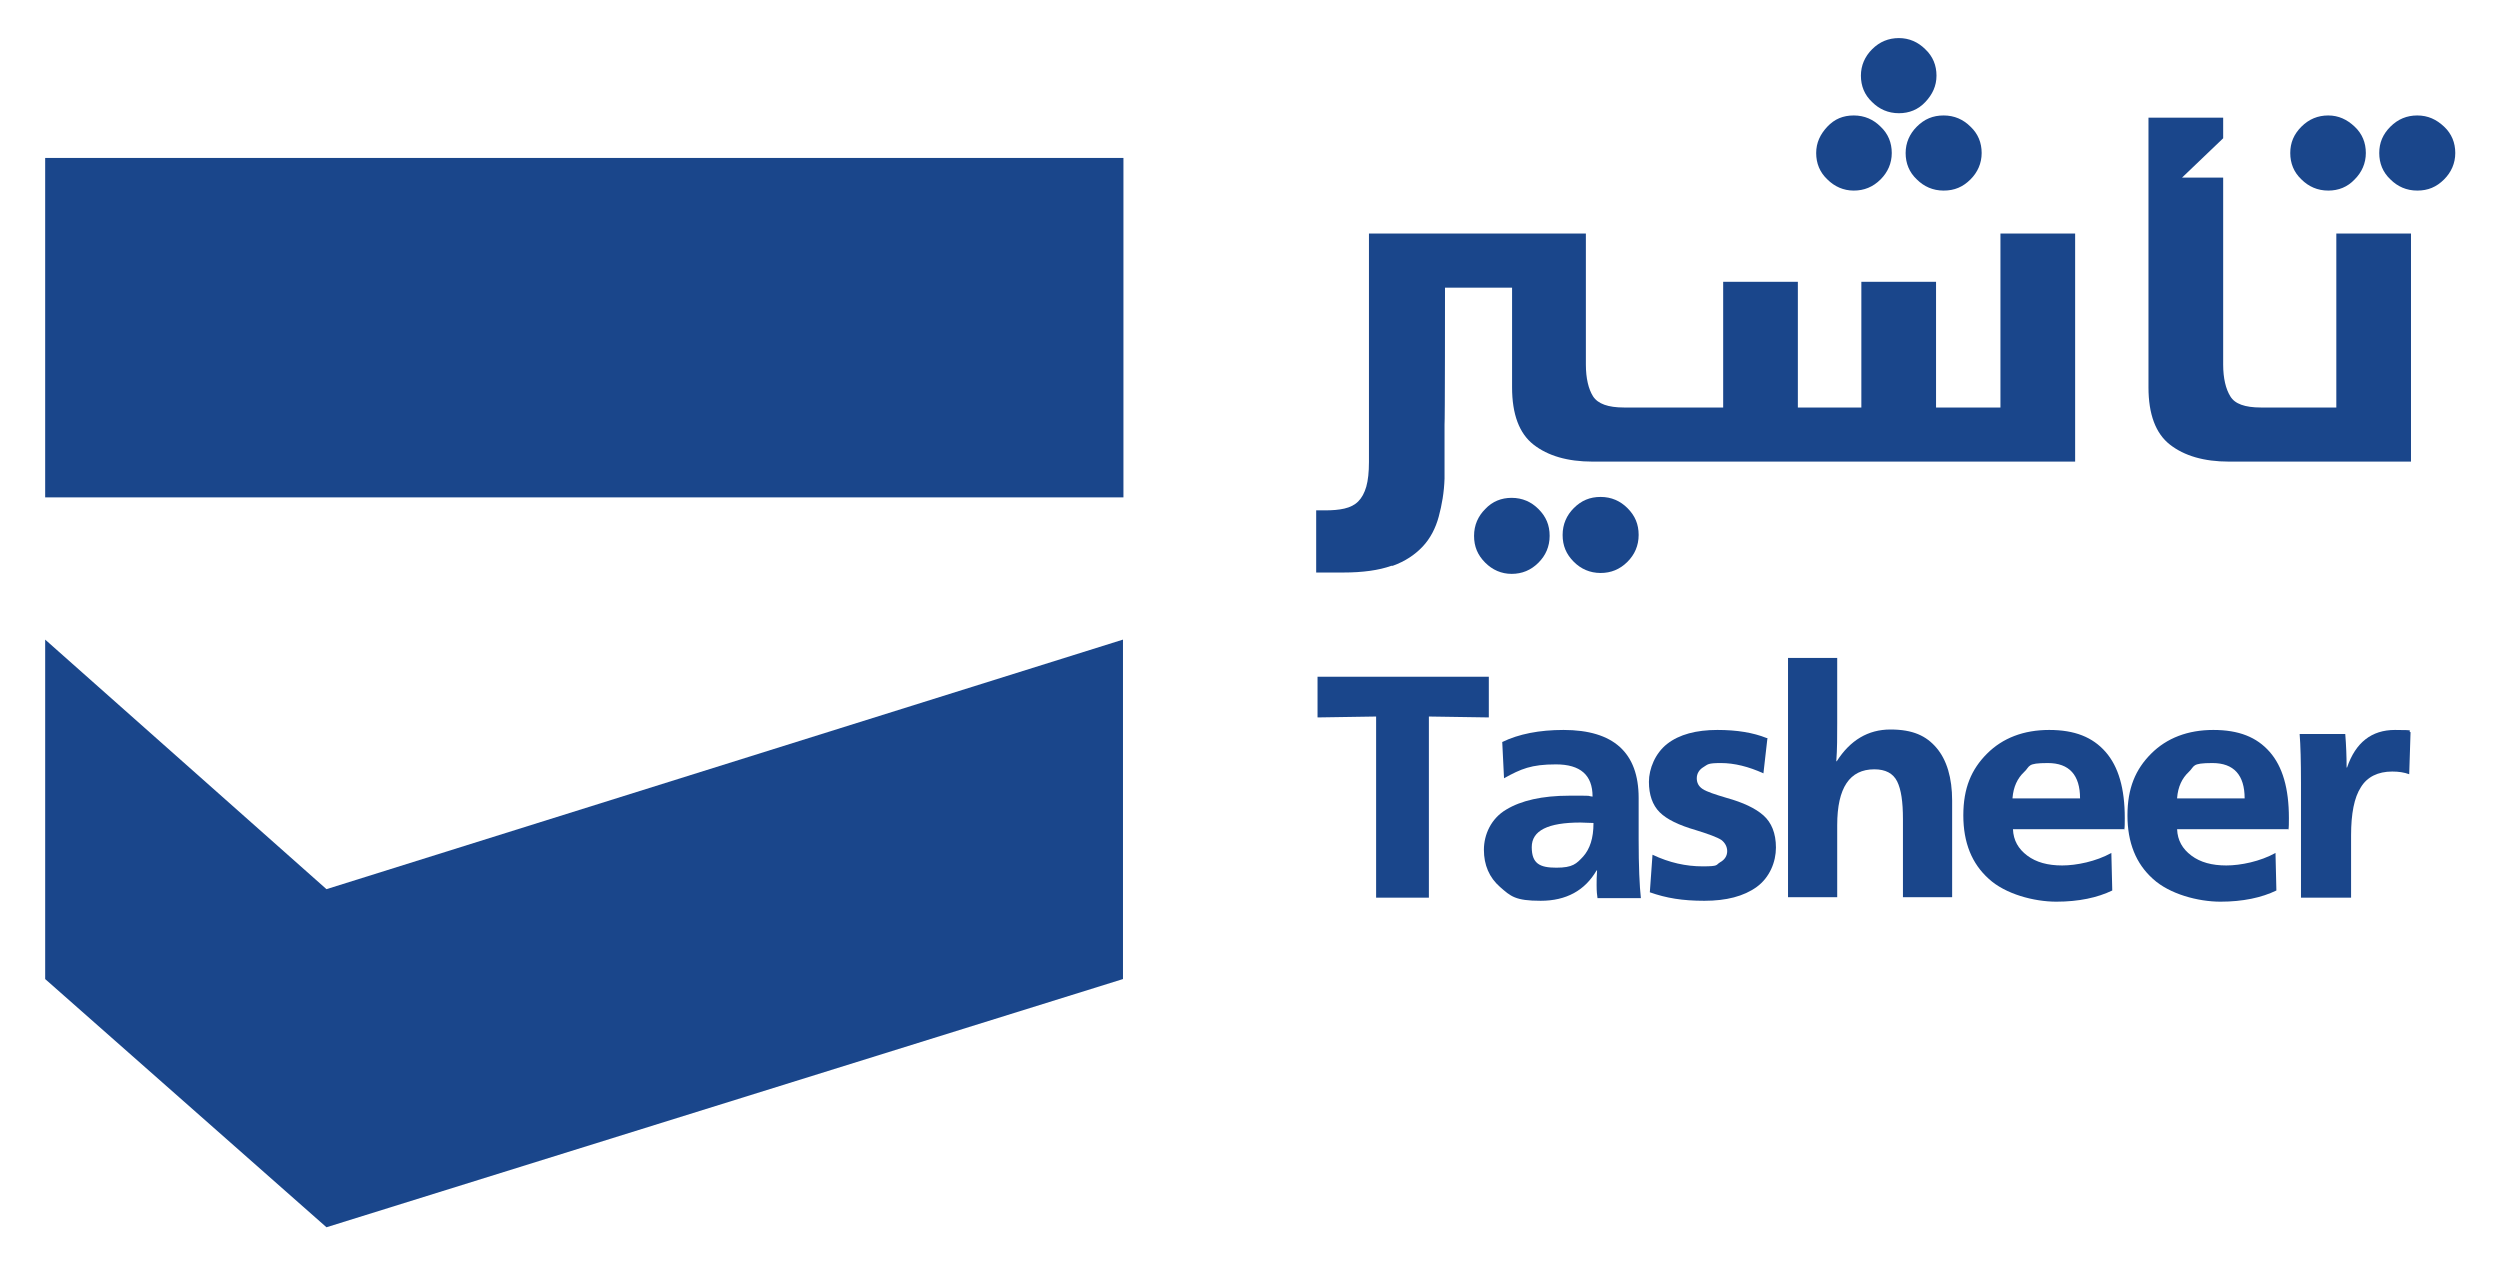
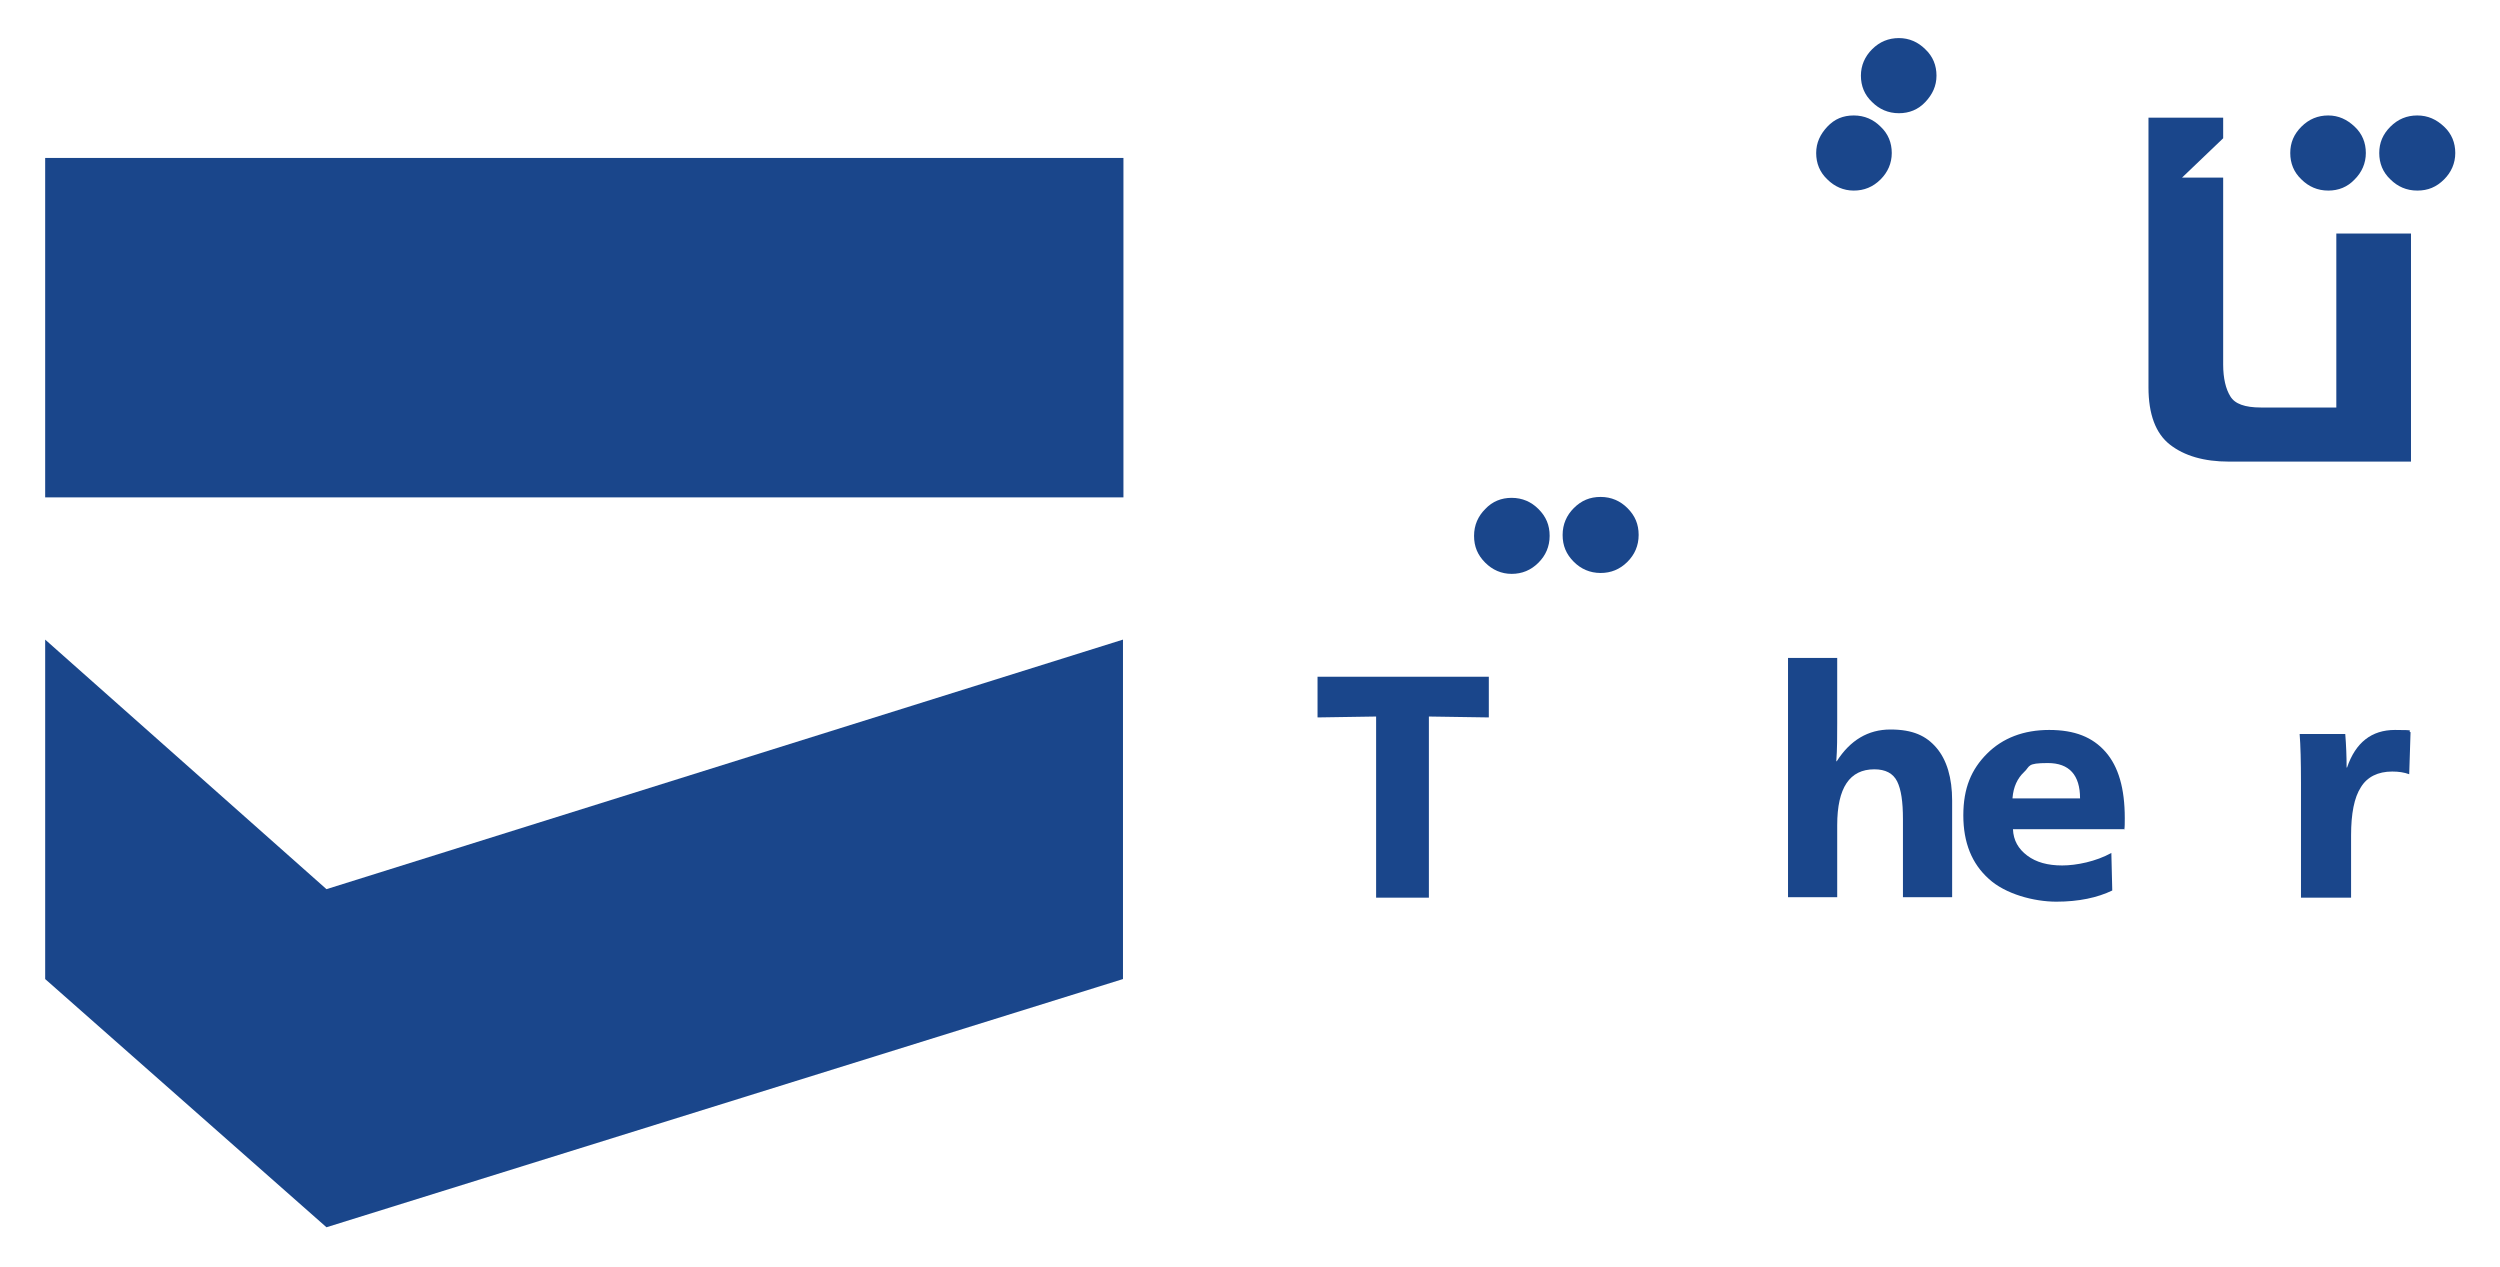
<svg xmlns="http://www.w3.org/2000/svg" width="146" height="74" viewBox="0 0 146 74" fill="none">
  <path d="M65.609 9.224H2.638V29.047H65.609V9.224Z" fill="#1A468B" />
  <path d="M2.638 37.353V57.177L19.066 71.672L65.582 57.177V37.353L19.066 51.927L2.638 37.353Z" fill="#1A468B" />
-   <path d="M111.289 8.937C111.289 9.537 111.498 10.06 111.942 10.478C112.36 10.895 112.882 11.13 113.509 11.13C114.136 11.13 114.632 10.922 115.076 10.478C115.494 10.06 115.729 9.537 115.729 8.937C115.729 8.336 115.52 7.814 115.076 7.396C114.658 6.978 114.136 6.743 113.509 6.743C112.882 6.743 112.386 6.952 111.942 7.396C111.524 7.814 111.289 8.336 111.289 8.937Z" fill="#1A468B" />
  <path d="M108.259 11.13C108.86 11.13 109.382 10.922 109.826 10.478C110.244 10.06 110.479 9.537 110.479 8.937C110.479 8.336 110.27 7.814 109.826 7.396C109.409 6.978 108.886 6.743 108.259 6.743C107.633 6.743 107.136 6.952 106.718 7.396C106.301 7.84 106.065 8.336 106.065 8.937C106.065 9.537 106.274 10.06 106.718 10.478C107.136 10.895 107.659 11.13 108.259 11.13Z" fill="#1A468B" />
-   <path d="M81.332 33.044C82.063 32.782 82.638 32.391 83.082 31.921C83.526 31.451 83.839 30.85 84.022 30.171C84.205 29.492 84.335 28.76 84.361 27.951V24.79C84.388 24.79 84.388 16.798 84.388 16.798H88.305V22.623C88.305 24.19 88.723 25.313 89.559 25.966C90.395 26.619 91.544 26.958 93.006 26.958H121.188V13.638H116.826V23.798H113.065V16.459H108.703V23.798H104.995V16.459H100.633V23.798H94.835C93.921 23.798 93.32 23.589 93.033 23.145C92.771 22.727 92.615 22.1 92.615 21.291V13.638H79.947V26.984C79.947 27.559 79.895 28.055 79.791 28.421C79.686 28.786 79.529 29.074 79.321 29.283C79.112 29.492 78.85 29.622 78.511 29.701C78.171 29.779 77.806 29.805 77.362 29.805H76.865V33.435H78.459C79.582 33.435 80.522 33.305 81.253 33.044H81.332Z" fill="#1A468B" />
  <path d="M110.897 6.612C111.498 6.612 112.02 6.403 112.438 5.959C112.856 5.515 113.091 5.019 113.091 4.418C113.091 3.817 112.882 3.295 112.438 2.877C112.02 2.459 111.498 2.224 110.897 2.224C110.297 2.224 109.774 2.433 109.33 2.877C108.912 3.295 108.677 3.817 108.677 4.418C108.677 5.019 108.886 5.541 109.33 5.959C109.748 6.377 110.27 6.612 110.897 6.612Z" fill="#1A468B" />
  <path d="M88.279 29.074C87.678 29.074 87.156 29.283 86.738 29.727C86.32 30.145 86.085 30.667 86.085 31.294C86.085 31.921 86.294 32.417 86.738 32.861C87.156 33.279 87.678 33.514 88.279 33.514C88.88 33.514 89.402 33.305 89.846 32.861C90.264 32.443 90.499 31.921 90.499 31.294C90.499 30.667 90.29 30.171 89.846 29.727C89.428 29.309 88.906 29.074 88.279 29.074Z" fill="#1A468B" />
  <path d="M95.044 32.809C95.462 32.391 95.697 31.868 95.697 31.241C95.697 30.615 95.488 30.118 95.044 29.674C94.626 29.256 94.103 29.021 93.477 29.021C92.85 29.021 92.353 29.23 91.909 29.674C91.492 30.092 91.257 30.615 91.257 31.241C91.257 31.868 91.466 32.365 91.909 32.809C92.327 33.227 92.85 33.462 93.477 33.462C94.077 33.462 94.6 33.253 95.044 32.809Z" fill="#1A468B" />
  <path d="M140.802 13.638H136.441V23.798H132.027C131.113 23.798 130.512 23.589 130.251 23.145C129.99 22.727 129.833 22.1 129.833 21.291V10.373H127.43L129.833 8.075V6.873H125.471V22.622C125.471 24.19 125.889 25.313 126.725 25.966C127.561 26.619 128.71 26.958 130.172 26.958H140.802V13.638Z" fill="#1A468B" />
  <path d="M141.168 6.743C140.567 6.743 140.045 6.952 139.601 7.396C139.157 7.84 138.948 8.336 138.948 8.937C138.948 9.537 139.157 10.06 139.601 10.478C140.019 10.895 140.541 11.13 141.168 11.13C141.795 11.13 142.291 10.922 142.735 10.478C143.153 10.06 143.388 9.537 143.388 8.937C143.388 8.336 143.179 7.814 142.735 7.396C142.291 6.978 141.795 6.743 141.168 6.743Z" fill="#1A468B" />
  <path d="M135.971 11.13C136.571 11.13 137.094 10.922 137.512 10.478C137.93 10.06 138.165 9.537 138.165 8.937C138.165 8.336 137.956 7.814 137.512 7.396C137.068 6.978 136.571 6.743 135.971 6.743C135.37 6.743 134.848 6.952 134.404 7.396C133.96 7.84 133.751 8.336 133.751 8.937C133.751 9.537 133.96 10.06 134.404 10.478C134.821 10.895 135.344 11.13 135.971 11.13Z" fill="#1A468B" />
  <path d="M86.947 39.521V41.898L83.447 41.845V52.423H80.365V41.845L76.944 41.898V39.521H86.947Z" fill="#1A468B" />
-   <path d="M93.268 50.83H93.242C92.562 52.005 91.466 52.606 89.977 52.606C88.488 52.606 88.227 52.345 87.6 51.797C86.973 51.248 86.66 50.517 86.66 49.629C86.66 48.741 87.078 47.8 87.966 47.278C88.828 46.756 90.055 46.468 91.648 46.468C93.242 46.468 92.562 46.468 93.006 46.521C93.006 45.267 92.301 44.64 90.865 44.64C89.428 44.64 88.828 44.901 87.835 45.45L87.731 43.334C88.697 42.864 89.898 42.629 91.309 42.629C94.234 42.629 95.697 43.961 95.697 46.599C95.697 49.237 95.697 47.174 95.697 47.748C95.697 48.323 95.697 48.741 95.697 49.028C95.697 50.595 95.749 51.744 95.827 52.45H93.294C93.268 52.293 93.242 52.058 93.242 51.692C93.242 51.327 93.242 51.3 93.268 50.856V50.83ZM93.059 48.062C92.771 48.062 92.51 48.036 92.301 48.036C90.395 48.036 89.454 48.506 89.454 49.472C89.454 50.438 89.924 50.673 90.891 50.673C91.857 50.673 92.066 50.438 92.458 50.021C92.85 49.577 93.059 48.95 93.059 48.088V48.062Z" fill="#1A468B" />
-   <path d="M103.219 43.099L102.984 45.163C102.122 44.771 101.286 44.562 100.502 44.562C99.719 44.562 99.745 44.64 99.484 44.797C99.222 44.954 99.092 45.189 99.092 45.45C99.092 45.711 99.196 45.92 99.431 46.077C99.666 46.233 100.137 46.39 100.842 46.599C101.782 46.86 102.513 47.2 102.984 47.618C103.454 48.036 103.715 48.662 103.715 49.498C103.715 50.334 103.349 51.248 102.592 51.797C101.834 52.345 100.816 52.606 99.536 52.606C98.256 52.606 97.316 52.45 96.35 52.11L96.506 49.916C97.499 50.386 98.465 50.595 99.431 50.595C100.398 50.595 100.189 50.517 100.45 50.36C100.737 50.203 100.868 49.968 100.868 49.707C100.868 49.446 100.737 49.211 100.528 49.054C100.293 48.898 99.797 48.715 99.04 48.48C98.047 48.192 97.342 47.853 96.924 47.435C96.506 47.017 96.297 46.416 96.297 45.659C96.297 44.901 96.663 43.987 97.368 43.439C98.073 42.89 99.066 42.629 100.293 42.629C101.443 42.629 102.383 42.786 103.166 43.099H103.219Z" fill="#1A468B" />
  <path d="M107.241 44.457H107.267C108.05 43.23 109.095 42.603 110.401 42.603C111.707 42.603 112.491 42.969 113.091 43.674C113.692 44.379 114.005 45.424 114.005 46.756V52.397H111.132V47.827C111.132 46.834 111.028 46.103 110.793 45.633C110.558 45.163 110.114 44.928 109.461 44.928C108.024 44.928 107.293 45.998 107.293 48.192V52.397H104.42V38.424H107.293V42.237C107.293 43.021 107.293 43.752 107.241 44.431V44.457Z" fill="#1A468B" />
  <path d="M124.087 48.427H117.557C117.584 49.08 117.871 49.577 118.393 49.968C118.916 50.36 119.595 50.543 120.43 50.543C121.266 50.543 122.415 50.308 123.303 49.812L123.356 52.005C122.494 52.423 121.397 52.658 120.091 52.658C118.785 52.658 117.113 52.215 116.147 51.327C115.155 50.438 114.658 49.211 114.658 47.618C114.658 46.025 115.128 44.928 116.043 44.013C116.957 43.099 118.184 42.629 119.673 42.629C121.162 42.629 122.206 43.047 122.964 43.909C123.721 44.771 124.087 46.051 124.087 47.774C124.087 48.062 124.087 48.297 124.061 48.453L124.087 48.427ZM117.531 46.625H121.475C121.475 45.267 120.848 44.562 119.595 44.562C118.341 44.562 118.576 44.745 118.21 45.084C117.819 45.45 117.584 45.946 117.531 46.599V46.625Z" fill="#1A468B" />
-   <path d="M133.672 48.427H127.143C127.169 49.08 127.456 49.577 127.979 49.968C128.501 50.36 129.18 50.543 130.016 50.543C130.852 50.543 132.001 50.308 132.889 49.812L132.941 52.005C132.079 52.423 130.982 52.658 129.676 52.658C128.37 52.658 126.699 52.215 125.732 51.327C124.74 50.438 124.244 49.211 124.244 47.618C124.244 46.025 124.714 44.928 125.628 44.013C126.542 43.099 127.77 42.629 129.258 42.629C130.747 42.629 131.792 43.047 132.549 43.909C133.307 44.771 133.672 46.051 133.672 47.774C133.672 48.062 133.672 48.297 133.646 48.453L133.672 48.427ZM127.143 46.625H131.087C131.087 45.267 130.46 44.562 129.206 44.562C127.952 44.562 128.187 44.745 127.822 45.084C127.43 45.45 127.195 45.946 127.143 46.599V46.625Z" fill="#1A468B" />
  <path d="M137.042 44.823H137.068C137.564 43.361 138.504 42.629 139.862 42.629C141.22 42.629 140.541 42.681 140.776 42.76L140.698 45.215C140.411 45.11 140.097 45.058 139.706 45.058C138.87 45.058 138.243 45.371 137.877 45.972C137.486 46.573 137.303 47.513 137.303 48.793V52.423H134.377V45.711C134.377 44.483 134.351 43.517 134.299 42.864H136.963C137.015 43.517 137.042 44.17 137.042 44.823Z" fill="#1A468B" />
</svg>